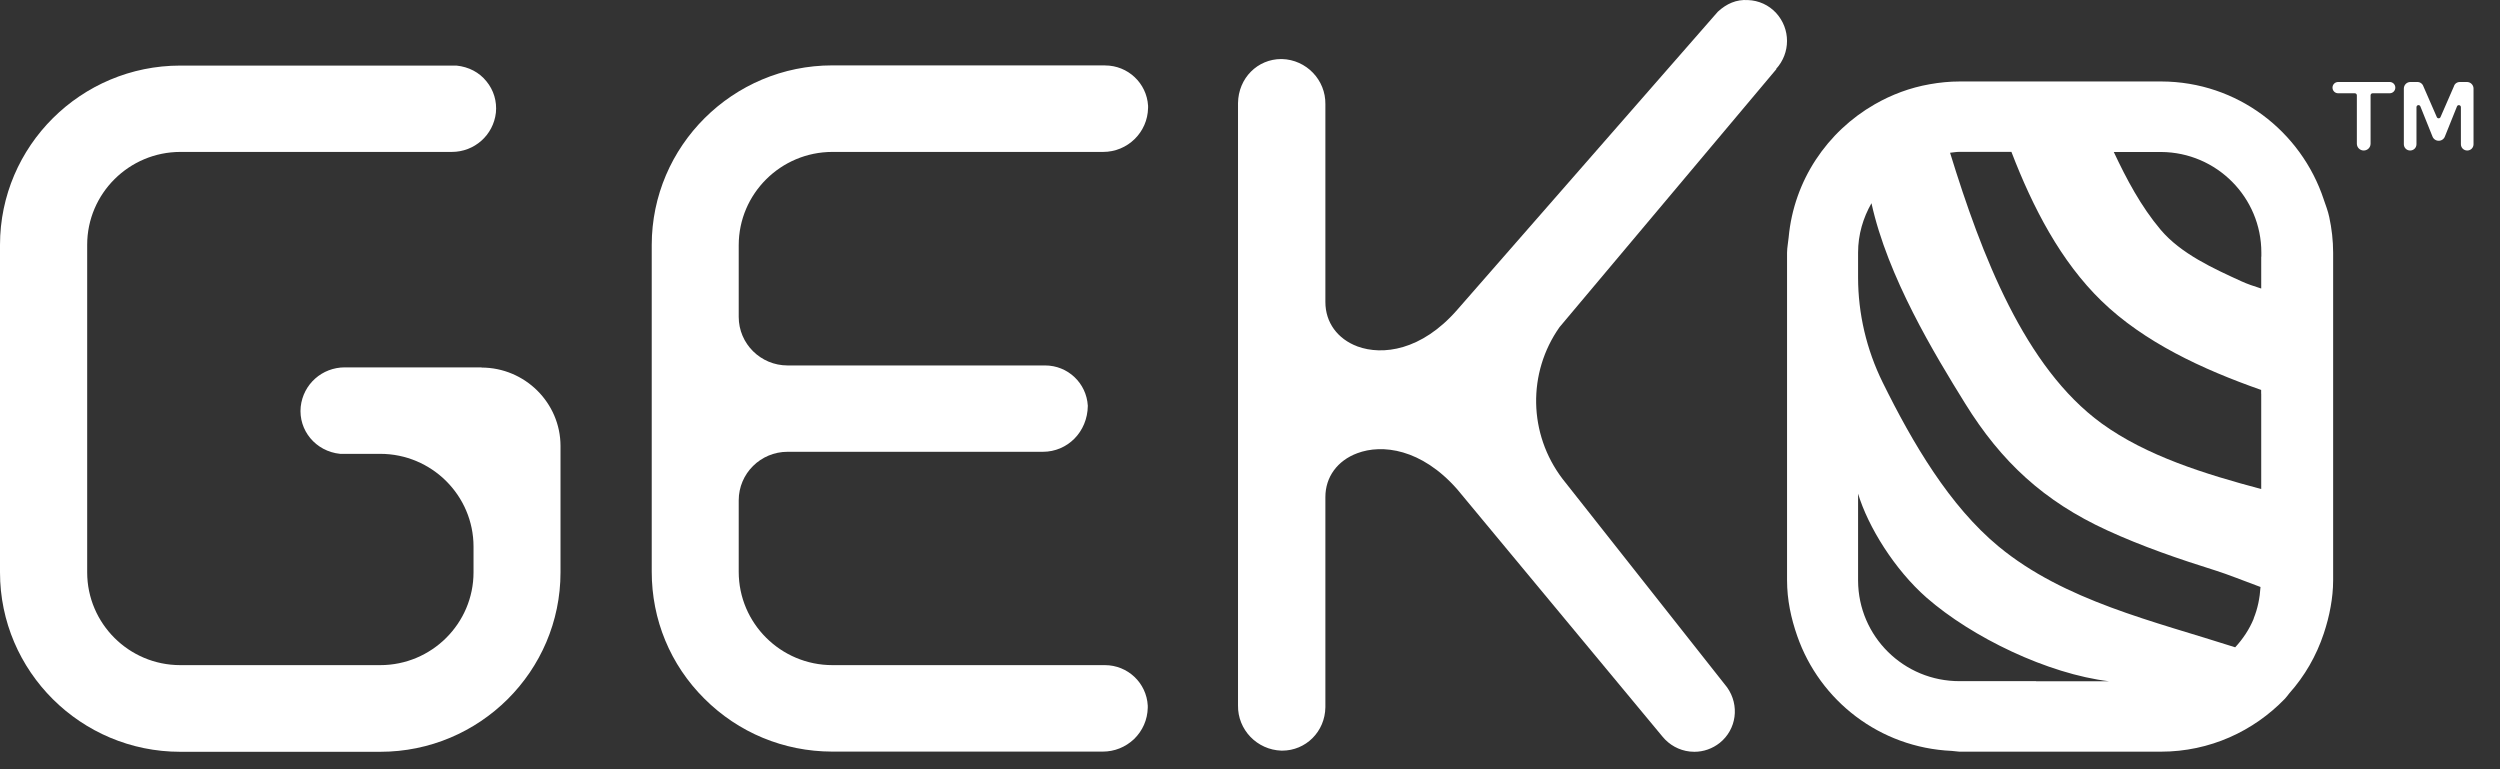
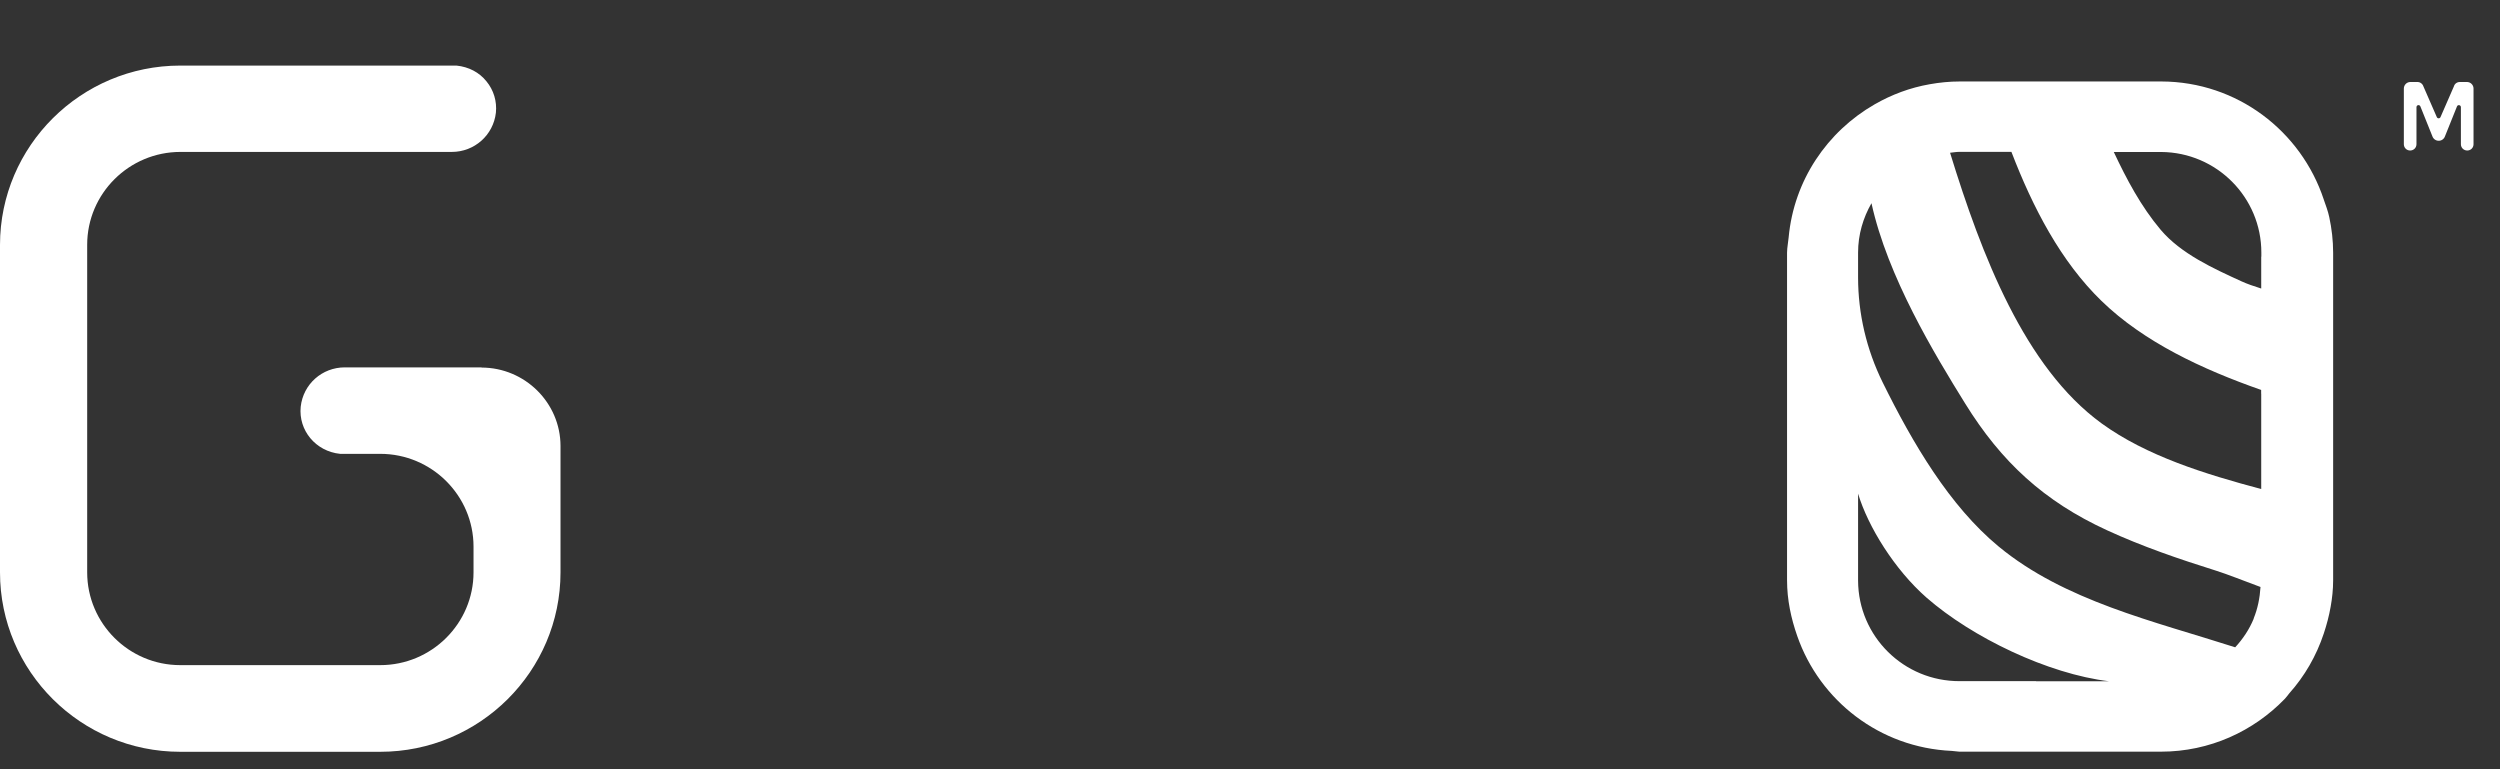
<svg xmlns="http://www.w3.org/2000/svg" width="39" height="12" viewBox="0 0 39 12" fill="none">
  <rect x="0" y="0" width="39" height="12" fill="#333333" stroke="none" />
-   <path d="M27.708 1.075C27.934 0.826 27.934 0.451 27.708 0.203C27.593 0.078 27.436 0.007 27.267 0.001C27.088 -0.01 26.936 0.056 26.798 0.183L22.732 4.834C22.173 5.474 21.565 5.546 21.178 5.405C20.864 5.288 20.676 5.029 20.676 4.712V1.626C20.682 1.248 20.38 0.932 19.999 0.921H19.988C19.62 0.921 19.318 1.216 19.313 1.609V11.005C19.307 11.383 19.609 11.698 19.991 11.71H20.002C20.37 11.71 20.671 11.415 20.676 11.032V7.754C20.676 7.442 20.862 7.186 21.174 7.07C21.56 6.925 22.172 6.997 22.731 7.631L25.934 11.49C26.041 11.621 26.192 11.705 26.361 11.724C26.385 11.726 26.408 11.728 26.432 11.728C26.576 11.728 26.714 11.679 26.828 11.589C27.089 11.38 27.142 11.004 26.943 10.723L24.376 7.471C23.843 6.771 23.826 5.816 24.329 5.103L27.711 1.079L27.708 1.075Z" fill="white" />
  <path d="M7.512 5.731H5.379C5.025 5.731 4.73 5.992 4.691 6.345C4.654 6.712 4.923 7.041 5.306 7.08H5.932C6.734 7.08 7.387 7.73 7.387 8.528V8.928C7.387 9.726 6.734 10.376 5.932 10.376H2.812C2.011 10.376 1.36 9.726 1.36 8.928V3.819C1.36 3.02 2.013 2.37 2.815 2.37H7.048C7.401 2.37 7.696 2.109 7.736 1.758C7.754 1.581 7.702 1.406 7.588 1.268C7.476 1.129 7.314 1.043 7.121 1.023H2.812C1.264 1.023 0.001 2.277 0 3.82V8.929C0 10.472 1.261 11.728 2.812 11.728H5.932C7.483 11.728 8.744 10.472 8.744 8.929V6.957C8.743 6.283 8.189 5.735 7.512 5.734V5.731Z" fill="white" />
-   <path d="M17.241 1.02H12.984C11.432 1.02 10.168 2.277 10.167 3.821V8.916C10.166 9.666 10.456 10.37 10.989 10.9C11.52 11.43 12.226 11.723 12.98 11.725H17.203C17.386 11.725 17.557 11.656 17.691 11.53C17.825 11.4 17.901 11.227 17.905 11.041V11.008C17.886 10.653 17.592 10.376 17.236 10.376H12.986C12.18 10.376 11.524 9.723 11.524 8.921V7.805C11.524 7.387 11.865 7.048 12.286 7.048H16.269C16.651 7.048 16.965 6.741 16.97 6.33C16.949 5.975 16.657 5.701 16.304 5.701H12.286C11.866 5.701 11.524 5.362 11.524 4.944V3.825C11.524 3.023 12.18 2.37 12.986 2.37H17.209C17.59 2.37 17.903 2.066 17.91 1.683V1.65C17.889 1.297 17.595 1.021 17.24 1.021L17.241 1.02Z" fill="white" />
  <path d="M36.25 3.11C35.897 2.048 34.904 1.275 33.719 1.271H30.573C30.412 1.271 30.256 1.287 30.104 1.314C29.795 1.368 29.507 1.477 29.244 1.628C28.506 2.052 27.985 2.811 27.903 3.703C27.896 3.782 27.879 3.859 27.878 3.94V9.052C27.878 9.358 27.941 9.648 28.037 9.922C28.389 10.932 29.325 11.664 30.447 11.714C30.486 11.715 30.524 11.725 30.565 11.726H33.711C34.473 11.726 35.157 11.406 35.646 10.899C35.671 10.874 35.69 10.843 35.713 10.816C35.953 10.547 36.135 10.232 36.251 9.883C36.296 9.747 36.333 9.609 36.358 9.466C36.382 9.332 36.397 9.195 36.397 9.052V3.943C36.397 3.752 36.375 3.566 36.336 3.385C36.316 3.29 36.281 3.202 36.25 3.111V3.11ZM31.763 10.626H30.573C29.7 10.63 28.99 9.929 28.986 9.059V7.701C29.142 8.218 29.555 8.885 30.055 9.324C30.765 9.944 31.945 10.513 32.902 10.628H31.763V10.626ZM35.159 9.649C35.09 9.817 34.99 9.967 34.869 10.098C33.6 9.69 32.205 9.374 31.177 8.524C30.413 7.892 29.838 6.915 29.369 5.964C29.118 5.454 28.986 4.895 28.986 4.326V3.94C28.986 3.659 29.065 3.398 29.195 3.17C29.447 4.319 30.18 5.526 30.656 6.294C31.221 7.207 31.888 7.821 32.867 8.271C33.417 8.524 33.994 8.722 34.572 8.903C34.744 8.957 34.994 9.057 35.264 9.157C35.253 9.329 35.22 9.495 35.157 9.648L35.159 9.649ZM35.275 6.141V7.629C34.404 7.397 33.486 7.114 32.785 6.605C31.583 5.731 30.912 3.977 30.421 2.383C30.469 2.378 30.517 2.369 30.566 2.369H31.378C31.713 3.241 32.149 4.079 32.784 4.695C33.444 5.335 34.35 5.759 35.274 6.083V6.142L35.275 6.141ZM35.275 4.003V4.501C35.163 4.466 35.057 4.43 34.968 4.389C34.531 4.189 34.024 3.96 33.706 3.584C33.4 3.221 33.175 2.797 32.975 2.371H33.713C34.581 2.376 35.279 3.081 35.277 3.943V4.005L35.275 4.003Z" fill="white" />
-   <path d="M37.277 1.279H36.475C36.426 1.279 36.387 1.318 36.387 1.367C36.387 1.416 36.426 1.455 36.475 1.455H36.735C36.753 1.455 36.767 1.469 36.767 1.487V2.242C36.767 2.301 36.815 2.348 36.874 2.348C36.933 2.348 36.981 2.301 36.981 2.242V1.487C36.981 1.469 36.995 1.455 37.013 1.455H37.279C37.328 1.455 37.367 1.416 37.367 1.367C37.367 1.318 37.328 1.279 37.279 1.279H37.277Z" fill="white" />
  <path d="M38.483 1.279H38.374C38.33 1.279 38.292 1.307 38.281 1.347L38.073 1.824C38.063 1.853 38.023 1.853 38.013 1.824L37.805 1.347C37.792 1.307 37.754 1.279 37.712 1.279H37.602C37.546 1.279 37.5 1.325 37.5 1.381V2.25C37.5 2.305 37.544 2.348 37.598 2.348C37.653 2.348 37.697 2.305 37.697 2.25V1.672C37.697 1.637 37.744 1.627 37.758 1.66L37.944 2.123C37.958 2.166 37.997 2.196 38.044 2.196C38.09 2.196 38.129 2.166 38.143 2.123L38.329 1.66C38.341 1.628 38.39 1.637 38.39 1.672V2.25C38.39 2.305 38.434 2.348 38.489 2.348C38.544 2.348 38.587 2.305 38.587 2.25V1.381C38.587 1.325 38.541 1.279 38.484 1.279H38.483Z" fill="white" />
</svg>